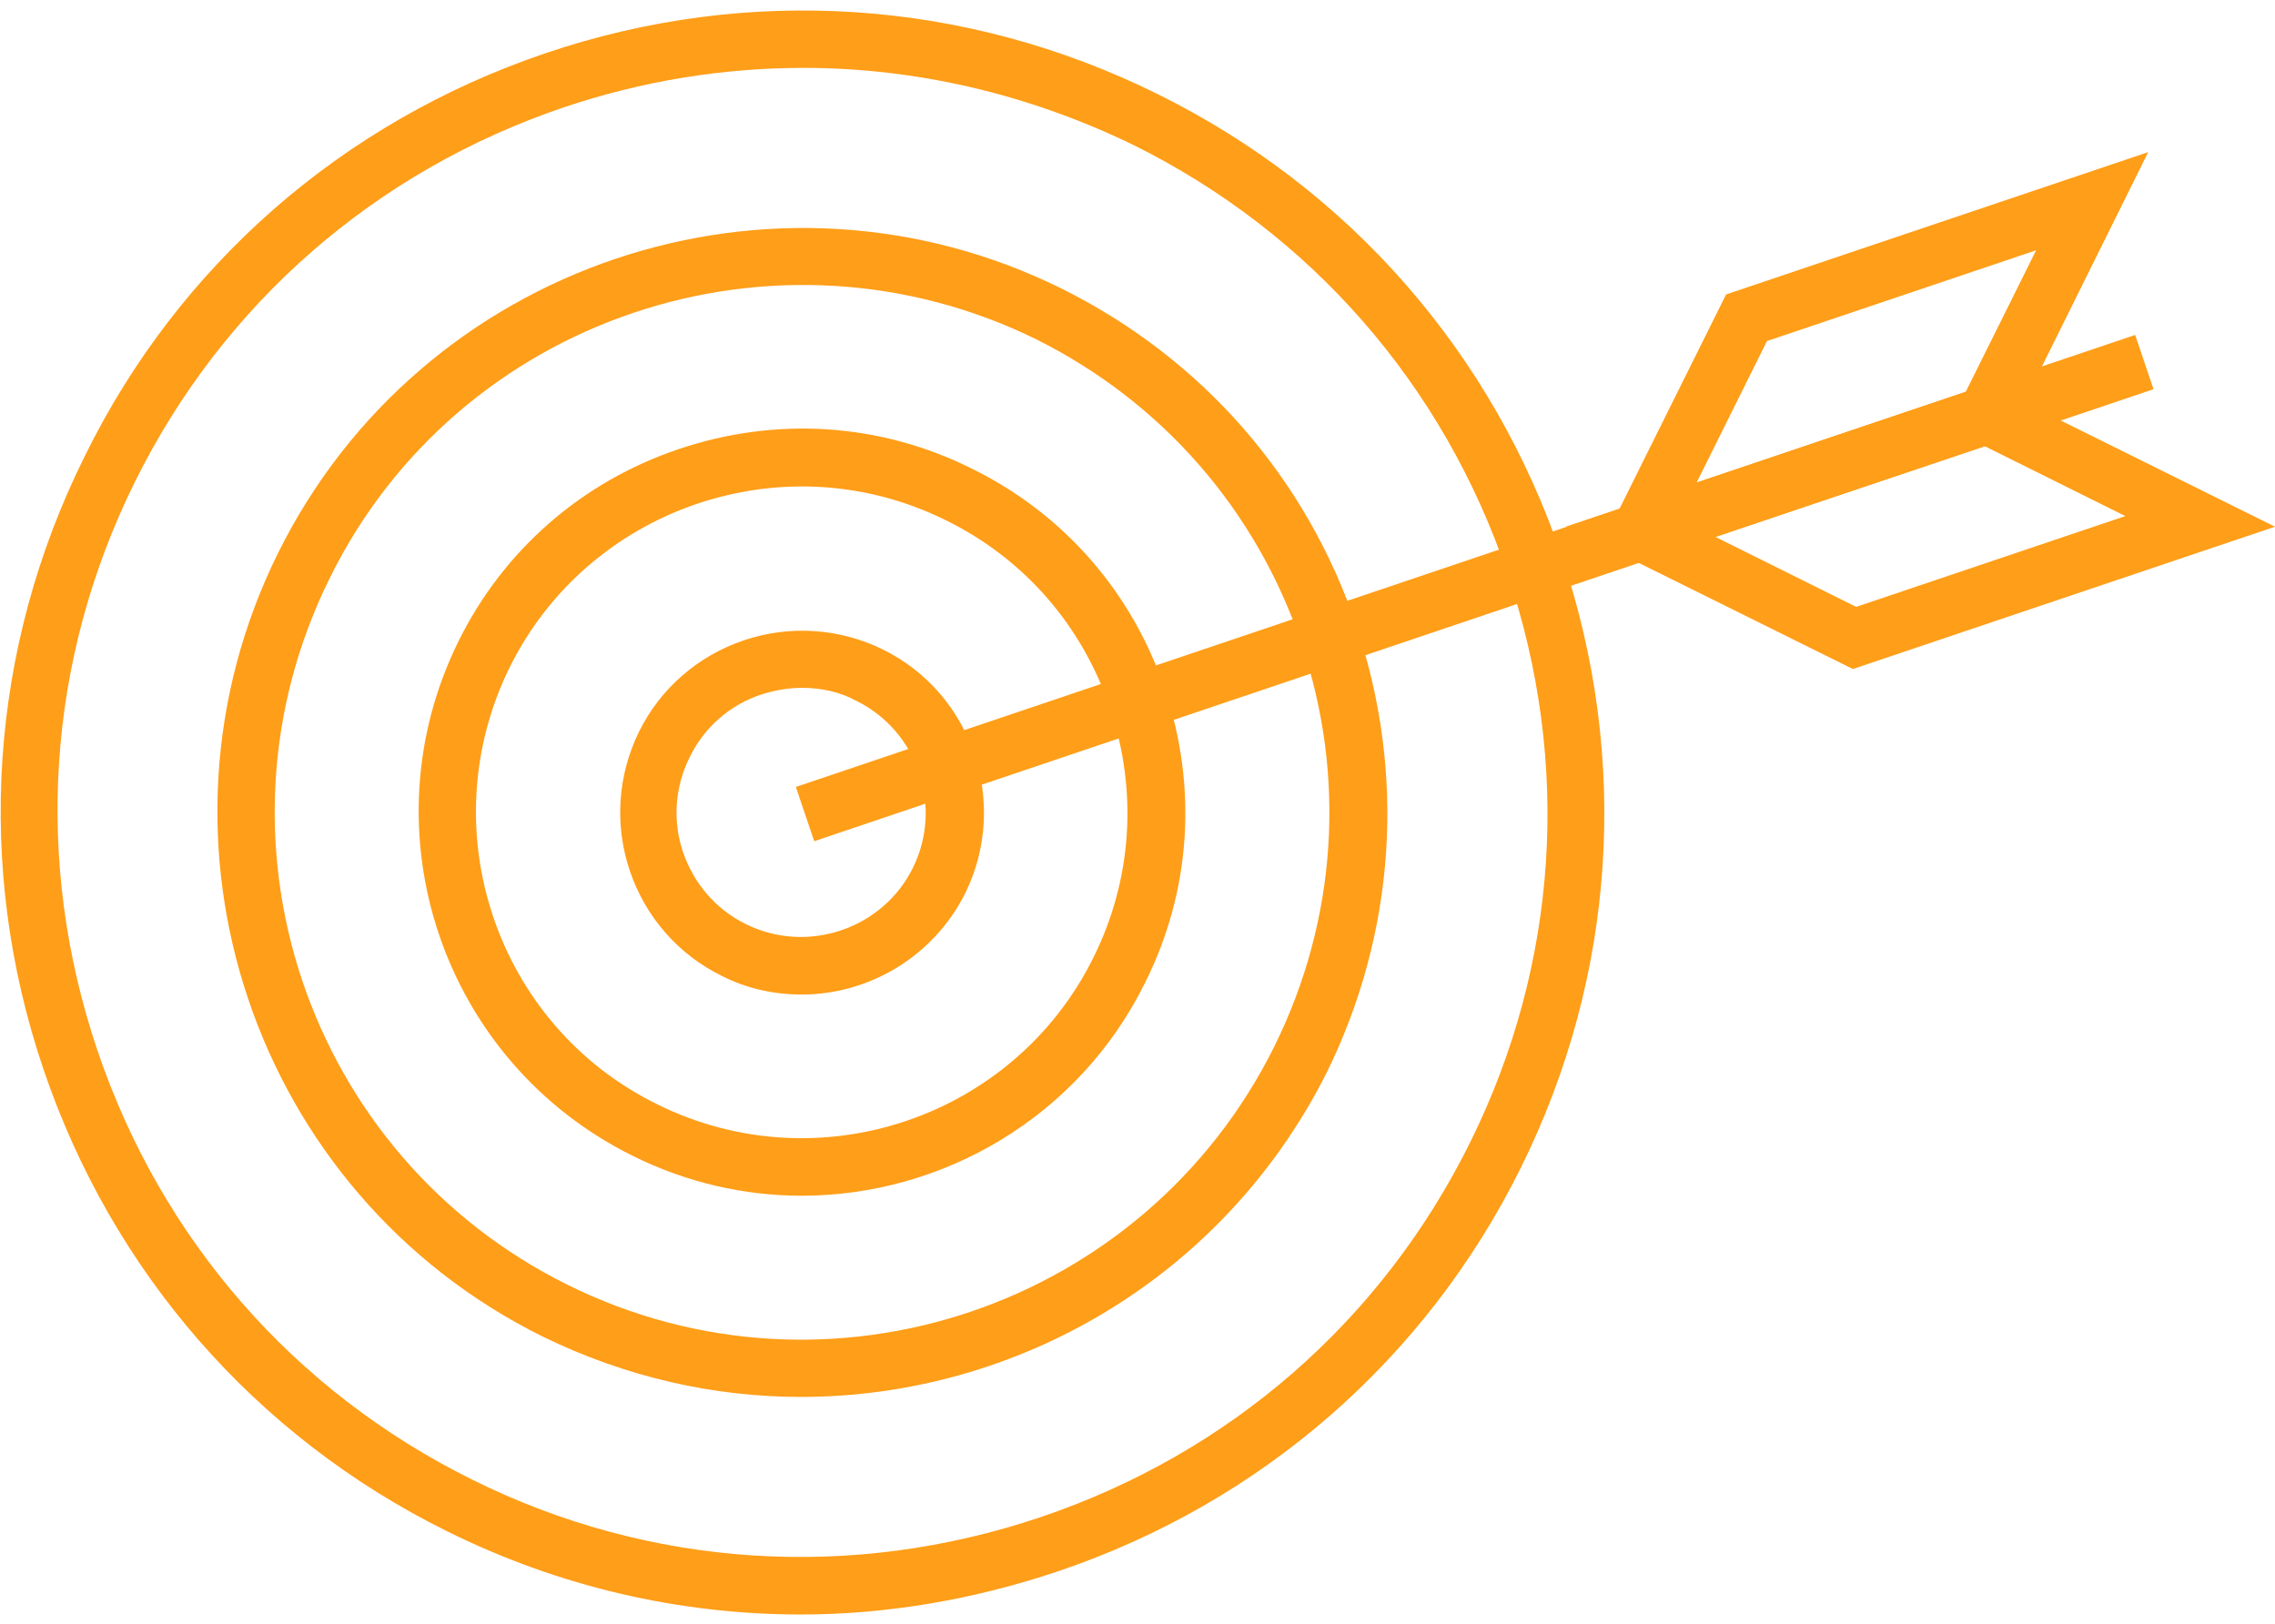
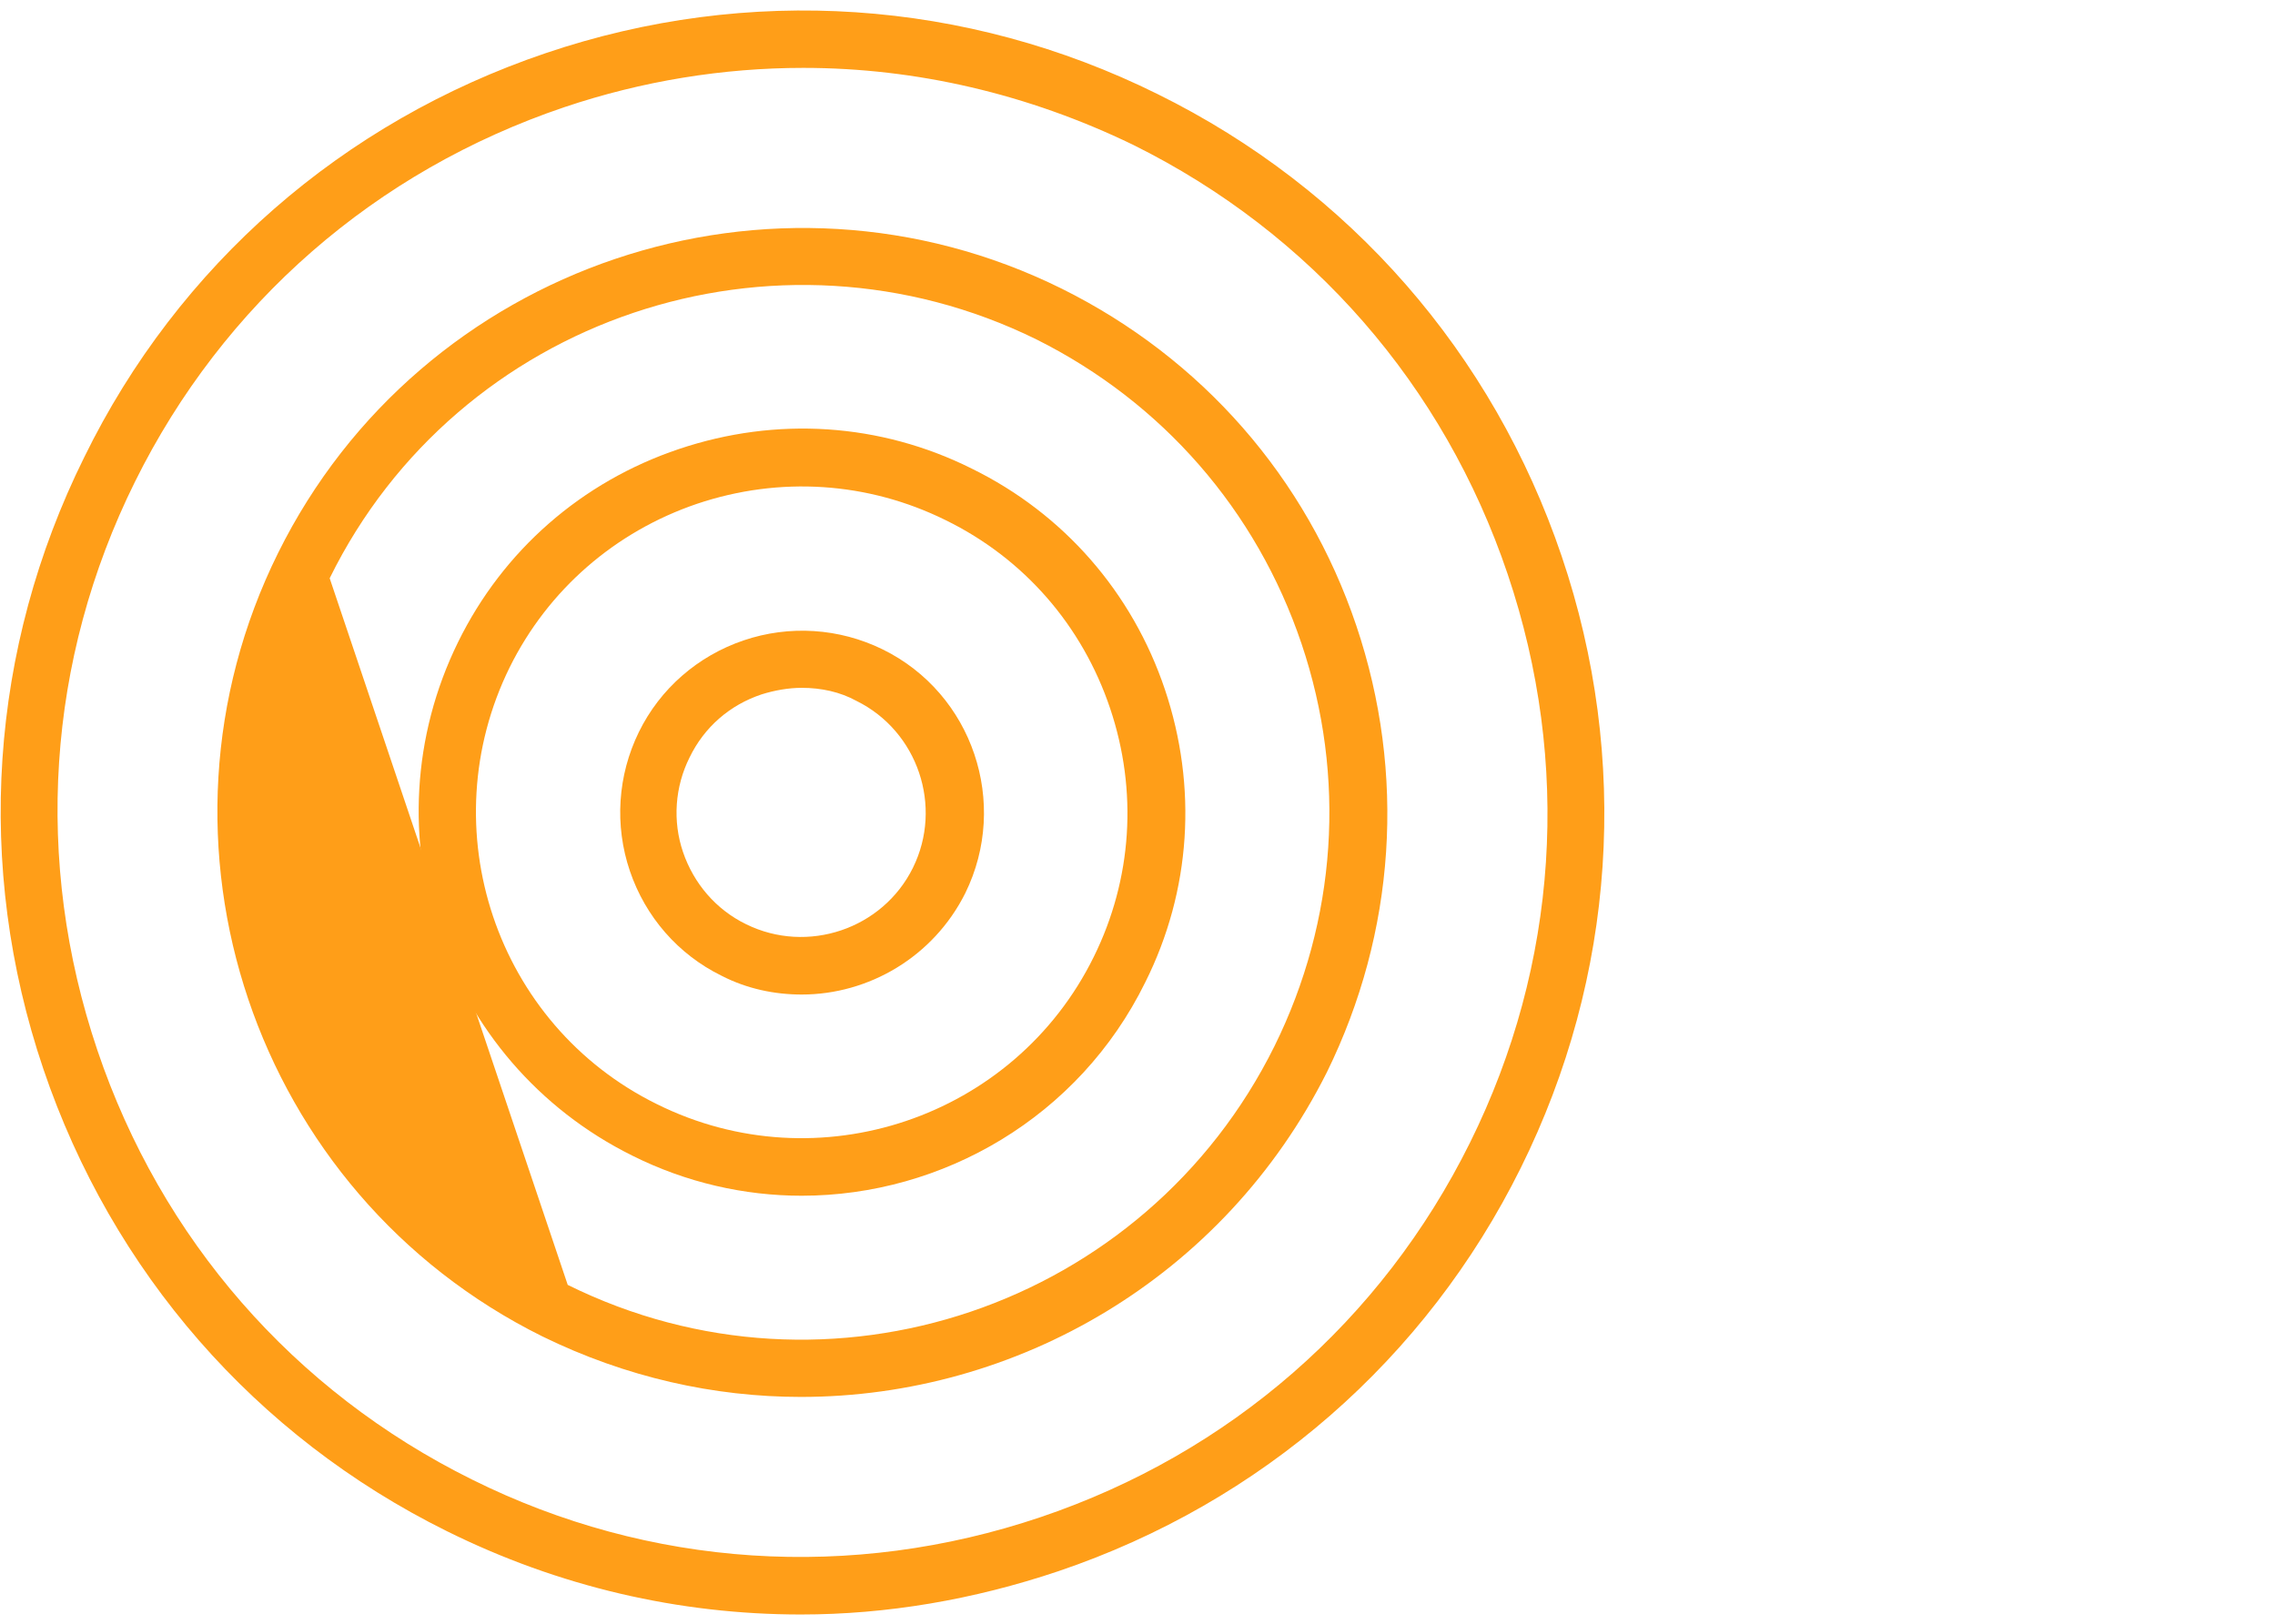
<svg xmlns="http://www.w3.org/2000/svg" version="1.1" id="Calque_1" x="0px" y="0px" viewBox="0 0 278.1 198.6" style="enable-background:new 0 0 278.1 198.6;" xml:space="preserve">
  <style type="text/css">
	.st0{fill:#FF9E18;}
	.st1{fill:none;}
</style>
  <g>
-     <rect x="93.8" y="68.4" transform="matrix(0.948 -0.32 0.32 0.948 -13.522 61.389)" class="st0" width="172.7" height="7" />
-     <path class="st0" d="M193.6,71L211,36l51.6-17.4l-17.4,35.1L193.6,71z M216,41.7L207.4,59l32.9-11.1l8.6-17.3L216,41.7z" />
-     <path class="st0" d="M226.5,81.8l-35.1-17.4L243,47l35.1,17.4L226.5,81.8z M209.6,65.6l17.3,8.6l32.9-11.1l-17.3-8.6L209.6,65.6z" />
    <g>
      <path class="st0" d="M97.9,197.4c-14.9,0-29.6-3.4-43.3-10.2l0,0c-23.4-11.6-40.9-31.7-49.3-56.5c-8.4-24.8-6.6-51.4,5-74.8    C21.8,32.4,41.9,14.9,66.7,6.5c24.8-8.4,51.4-6.6,74.8,5C165,23.1,182.5,43.2,190.9,68c8.4,24.8,6.6,51.4-5,74.8    c-11.6,23.4-31.7,40.9-56.5,49.3C119,195.6,108.4,197.4,97.9,197.4z M98.2,8.3c-9.8,0-19.7,1.6-29.2,4.8    c-23.1,7.8-41.7,24-52.5,45.8s-12.4,46.4-4.6,69.5c7.8,23.1,24,41.7,45.8,52.5v0c21.7,10.8,46.4,12.4,69.5,4.6    c23.1-7.8,41.7-24,52.5-45.8s12.4-46.4,4.6-69.5c-7.8-23.1-24-41.7-45.8-52.5C125.7,11.5,112,8.3,98.2,8.3z" />
-       <path class="st0" d="M97.9,170.8c-10.6,0-21.4-2.4-31.6-7.4v0C31,145.9,16.5,102.9,34,67.6c17.5-35.3,60.5-49.8,95.8-32.3    c17.1,8.5,29.9,23.1,36,41.2c6.1,18.1,4.8,37.5-3.6,54.6C149.6,156.2,124.3,170.8,97.9,170.8z M69.4,157.1    c31.9,15.8,70.6,2.7,86.4-29.2c7.6-15.4,8.8-32.9,3.3-49.2c-5.5-16.3-17-29.5-32.4-37.2C94.8,25.8,56,38.8,40.3,70.7    C24.5,102.6,37.5,141.3,69.4,157.1L69.4,157.1z" />
+       <path class="st0" d="M97.9,170.8c-10.6,0-21.4-2.4-31.6-7.4v0C31,145.9,16.5,102.9,34,67.6c17.5-35.3,60.5-49.8,95.8-32.3    c17.1,8.5,29.9,23.1,36,41.2c6.1,18.1,4.8,37.5-3.6,54.6C149.6,156.2,124.3,170.8,97.9,170.8z M69.4,157.1    c31.9,15.8,70.6,2.7,86.4-29.2c7.6-15.4,8.8-32.9,3.3-49.2c-5.5-16.3-17-29.5-32.4-37.2C94.8,25.8,56,38.8,40.3,70.7    L69.4,157.1z" />
      <path class="st0" d="M98,146.2c-7,0-14.1-1.6-20.7-4.9v0C54.1,129.8,44.6,101.7,56,78.5c5.5-11.2,15.1-19.6,27-23.6    c11.9-4,24.6-3.2,35.8,2.4c11.2,5.5,19.6,15.1,23.6,27c4,11.9,3.2,24.6-2.4,35.8C131.9,136.6,115.2,146.2,98,146.2z M80.3,135    c19.7,9.8,43.7,1.7,53.4-18c4.7-9.5,5.4-20.3,2-30.4c-3.4-10.1-10.5-18.3-20.1-23c-9.5-4.7-20.3-5.4-30.4-2    C75.2,65,67,72.1,62.3,81.6C52.6,101.3,60.6,125.3,80.3,135L80.3,135z" />
      <path class="st0" d="M98,121.6c-3.3,0-6.7-0.7-9.8-2.3c-5.3-2.6-9.3-7.2-11.2-12.8c-1.9-5.6-1.5-11.7,1.1-17    c2.6-5.3,7.2-9.3,12.8-11.2c5.6-1.9,11.7-1.5,17,1.1c11,5.4,15.5,18.8,10.1,29.8h0C114.1,117,106.2,121.6,98,121.6z M98,84.1    c-1.6,0-3.3,0.3-4.9,0.8c-3.9,1.3-7,4-8.8,7.7c-1.8,3.6-2.1,7.8-0.8,11.6s4,7,7.7,8.8c7.5,3.7,16.7,0.6,20.4-6.9    s0.6-16.7-6.9-20.4C102.7,84.6,100.4,84.1,98,84.1z" />
    </g>
  </g>
  <rect x="0.2" y="0.1" class="st1" width="278" height="199" />
</svg>